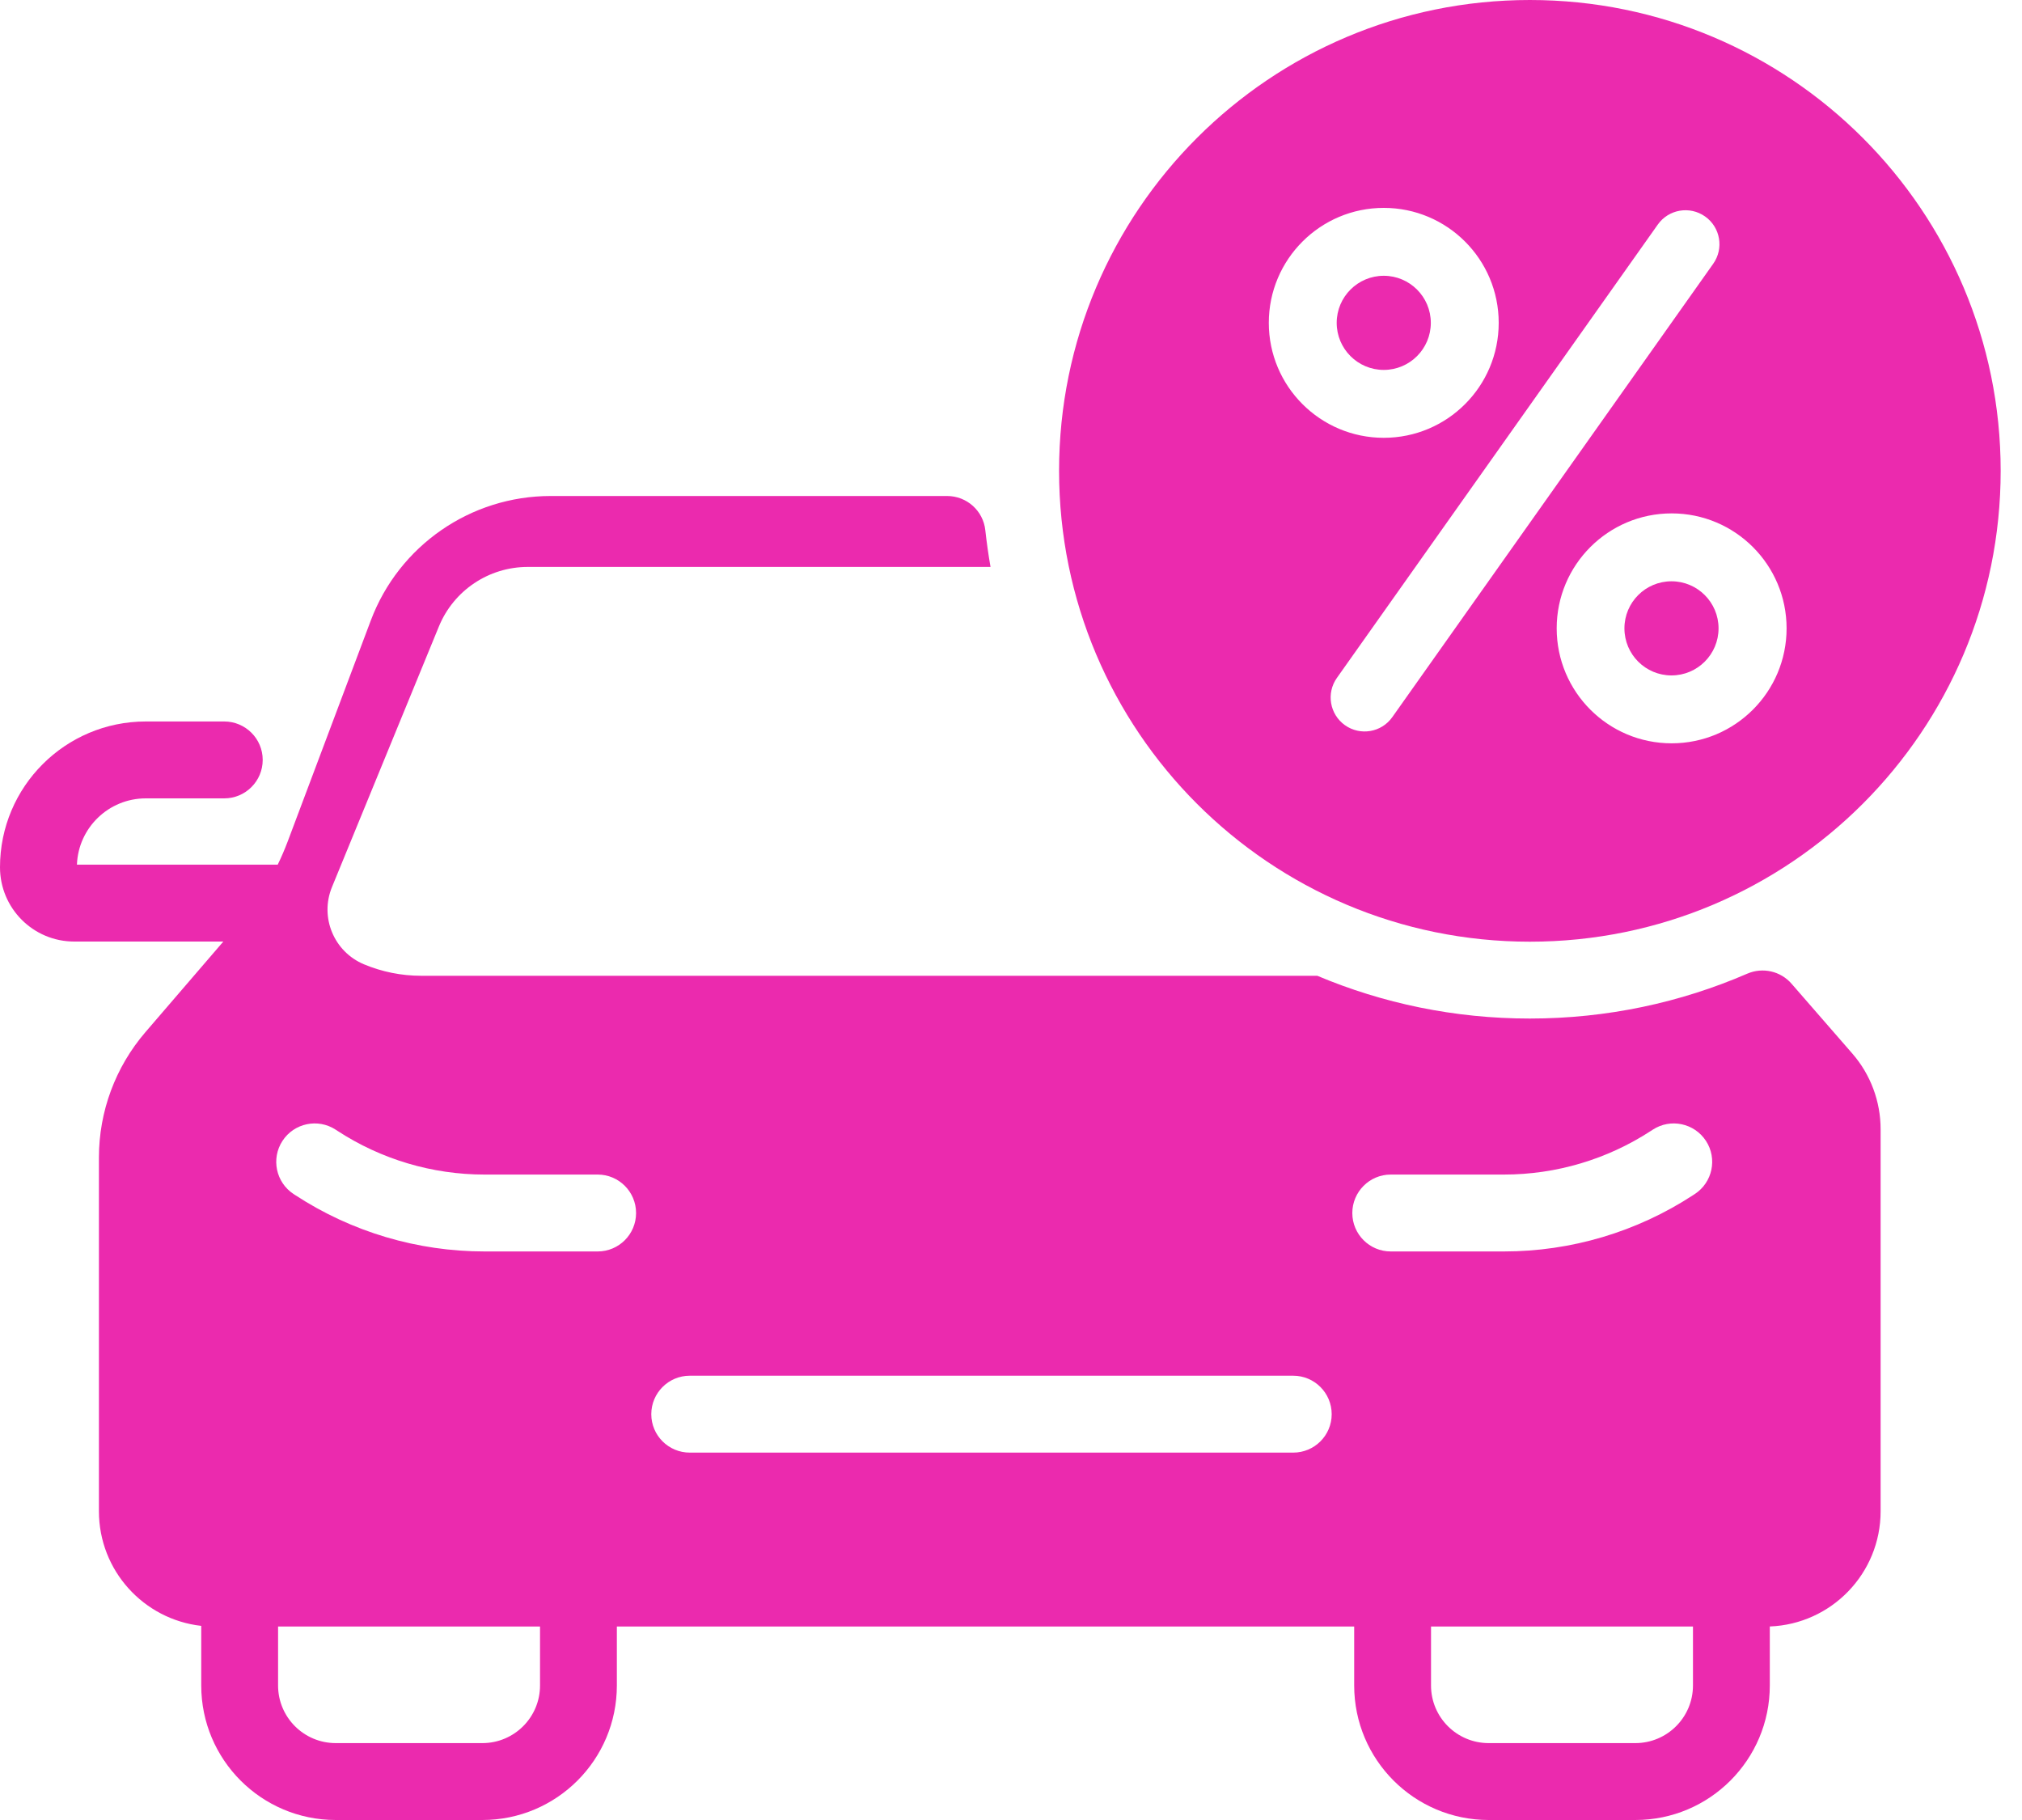
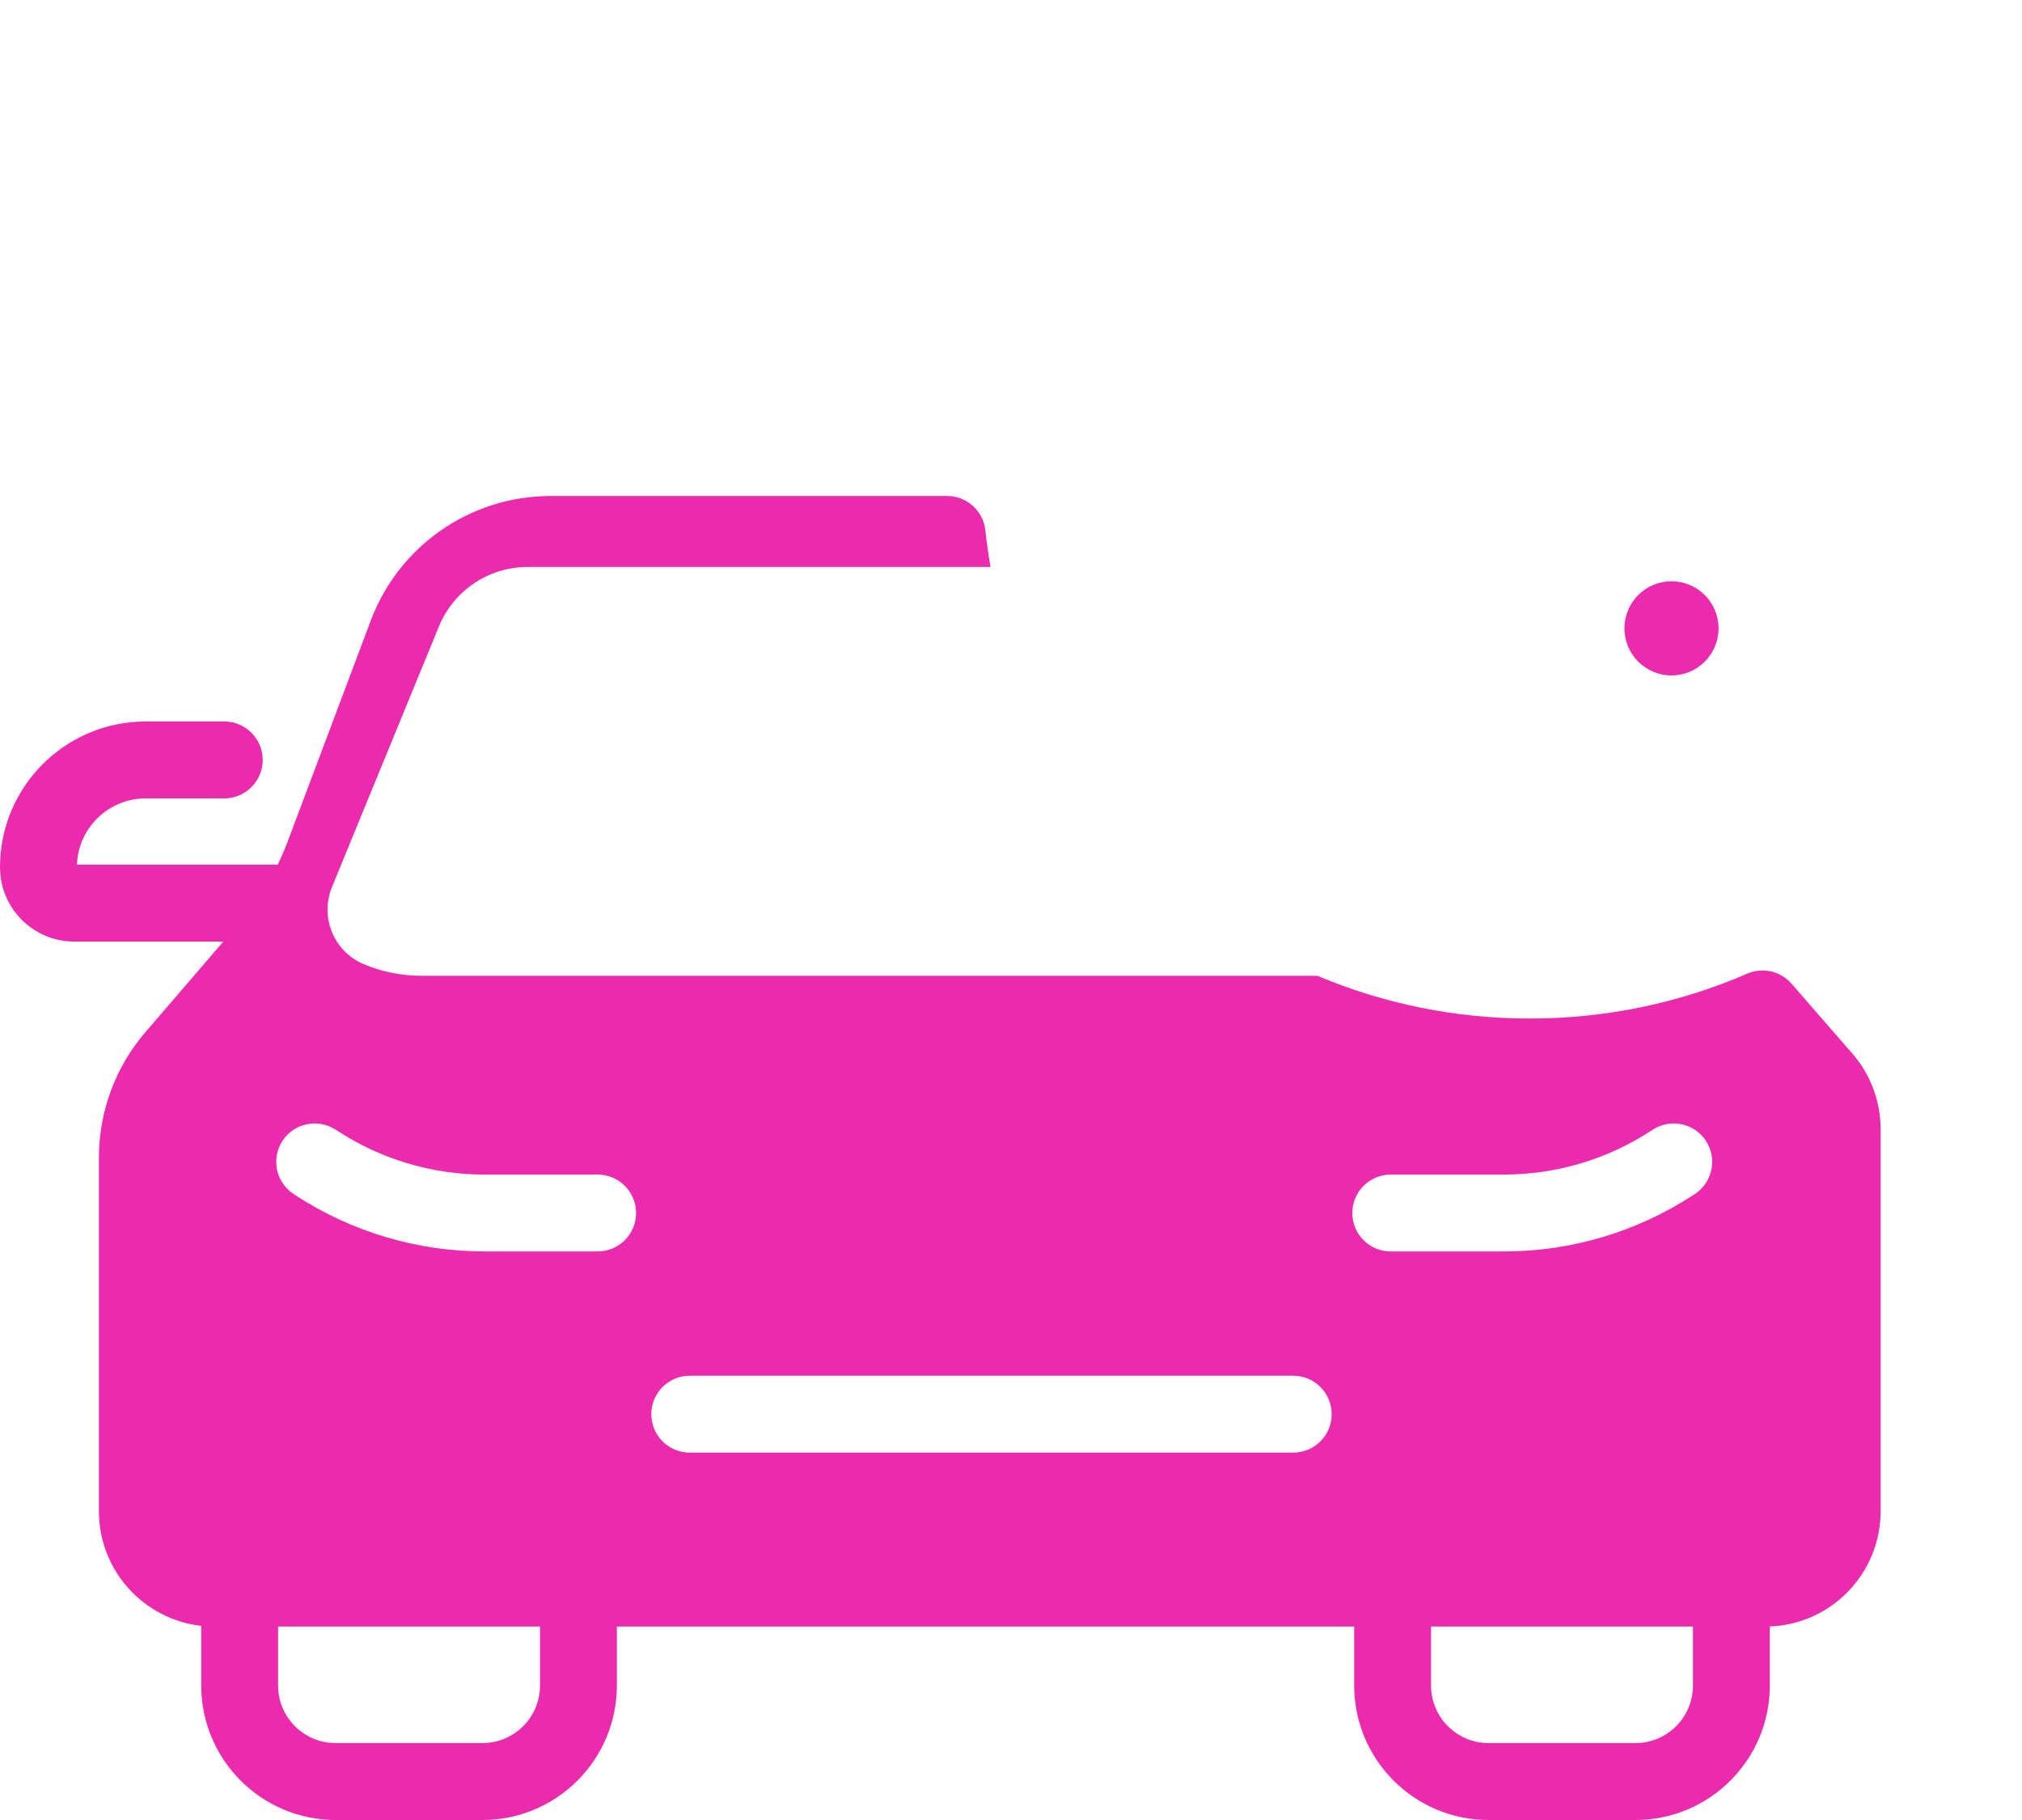
<svg xmlns="http://www.w3.org/2000/svg" width="40" height="36" viewBox="0 0 40 36" fill="none">
-   <path d="M26.443 6.386C26.443 5.872 26.86 5.455 27.374 5.455C27.888 5.455 28.305 5.872 28.305 6.386C28.305 6.9 27.888 7.317 27.374 7.317C26.86 7.317 26.443 6.9 26.443 6.386Z" fill="#EB2AAE" />
  <path d="M32.135 12.429C32.135 11.915 32.551 11.498 33.066 11.498C33.58 11.498 33.997 11.915 33.997 12.429C33.997 12.943 33.58 13.36 33.066 13.36C32.551 13.36 32.135 12.943 32.135 12.429Z" fill="#EB2AAE" />
-   <path fill-rule="evenodd" clip-rule="evenodd" d="M20.951 9.313C20.951 4.17 25.121 0 30.265 0C35.408 0 39.578 4.17 39.578 9.313C39.578 14.457 35.408 18.627 30.265 18.627C25.121 18.627 20.951 14.457 20.951 9.313ZM27.374 4.112C26.119 4.112 25.1 5.13 25.1 6.386C25.1 7.642 26.119 8.66 27.374 8.66C28.63 8.66 29.648 7.642 29.648 6.386C29.648 5.13 28.63 4.112 27.374 4.112ZM33.731 4.282C34.034 4.496 34.106 4.915 33.891 5.218L27.543 14.185C27.329 14.488 26.91 14.559 26.607 14.345C26.304 14.13 26.233 13.711 26.447 13.409L32.795 4.442C33.009 4.139 33.428 4.068 33.731 4.282ZM33.069 10.155C31.813 10.155 30.795 11.173 30.795 12.429C30.795 13.685 31.813 14.703 33.069 14.703C34.325 14.703 35.343 13.685 35.343 12.429C35.343 11.173 34.325 10.155 33.069 10.155Z" fill="#EB2AAE" />
  <path fill-rule="evenodd" clip-rule="evenodd" d="M10.893 9.811C9.31 9.811 7.892 10.792 7.335 12.274L5.69 16.648C5.631 16.803 5.566 16.955 5.494 17.103H1.522C1.549 16.374 2.149 15.792 2.884 15.792H4.436C4.856 15.792 5.197 15.451 5.197 15.031C5.197 14.612 4.856 14.271 4.436 14.271H2.884C1.291 14.271 0 15.562 0 17.155C0 17.966 0.657 18.624 1.468 18.624H4.418L2.876 20.417C2.283 21.107 1.957 21.986 1.957 22.895V29.893C1.957 31.066 2.842 32.032 3.981 32.16V33.339C3.981 34.808 5.172 36 6.642 36H9.542C11.012 36 12.203 34.808 12.203 33.339V32.173H26.789V33.339C26.789 34.808 27.98 36 29.45 36H32.351C33.82 36 35.011 34.808 35.011 33.339V32.172C36.23 32.125 37.203 31.123 37.203 29.893V22.337C37.203 21.787 37.005 21.255 36.644 20.84L35.441 19.458C35.224 19.208 34.87 19.128 34.566 19.259C33.248 19.83 31.794 20.147 30.263 20.147C28.772 20.147 27.352 19.846 26.059 19.301H8.33C7.943 19.301 7.559 19.224 7.202 19.075C6.606 18.827 6.322 18.144 6.567 17.547L8.682 12.393C8.974 11.68 9.669 11.214 10.44 11.214H19.595C19.553 10.975 19.519 10.733 19.492 10.489C19.451 10.103 19.125 9.811 18.736 9.811H10.893ZM33.491 32.173H28.309V33.339C28.309 33.969 28.82 34.479 29.45 34.479H32.351C32.98 34.479 33.491 33.969 33.491 33.339V32.173ZM10.683 32.173H5.501V33.339C5.501 33.969 6.012 34.479 6.642 34.479H9.542C10.172 34.479 10.683 33.969 10.683 33.339V32.173ZM6.64 22.345C6.288 22.116 5.817 22.215 5.588 22.567C5.359 22.918 5.458 23.389 5.809 23.619L5.846 23.643C6.958 24.368 8.257 24.754 9.584 24.754H11.823C12.243 24.754 12.583 24.414 12.583 23.994C12.583 23.574 12.243 23.233 11.823 23.233H9.584C8.552 23.233 7.542 22.933 6.677 22.369L6.64 22.345ZM33.526 23.619C33.878 23.389 33.977 22.918 33.748 22.567C33.518 22.215 33.047 22.116 32.696 22.345L32.659 22.369C31.794 22.933 30.784 23.233 29.752 23.233H27.512C27.093 23.233 26.752 23.574 26.752 23.994C26.752 24.414 27.093 24.754 27.512 24.754H29.752C31.079 24.754 32.378 24.368 33.489 23.643L33.526 23.619ZM12.884 27.973C12.884 27.553 13.225 27.212 13.645 27.212H25.583C26.003 27.212 26.344 27.553 26.344 27.973C26.344 28.393 26.003 28.733 25.583 28.733H13.645C13.225 28.733 12.884 28.393 12.884 27.973Z" fill="#EB2AAE" />
</svg>